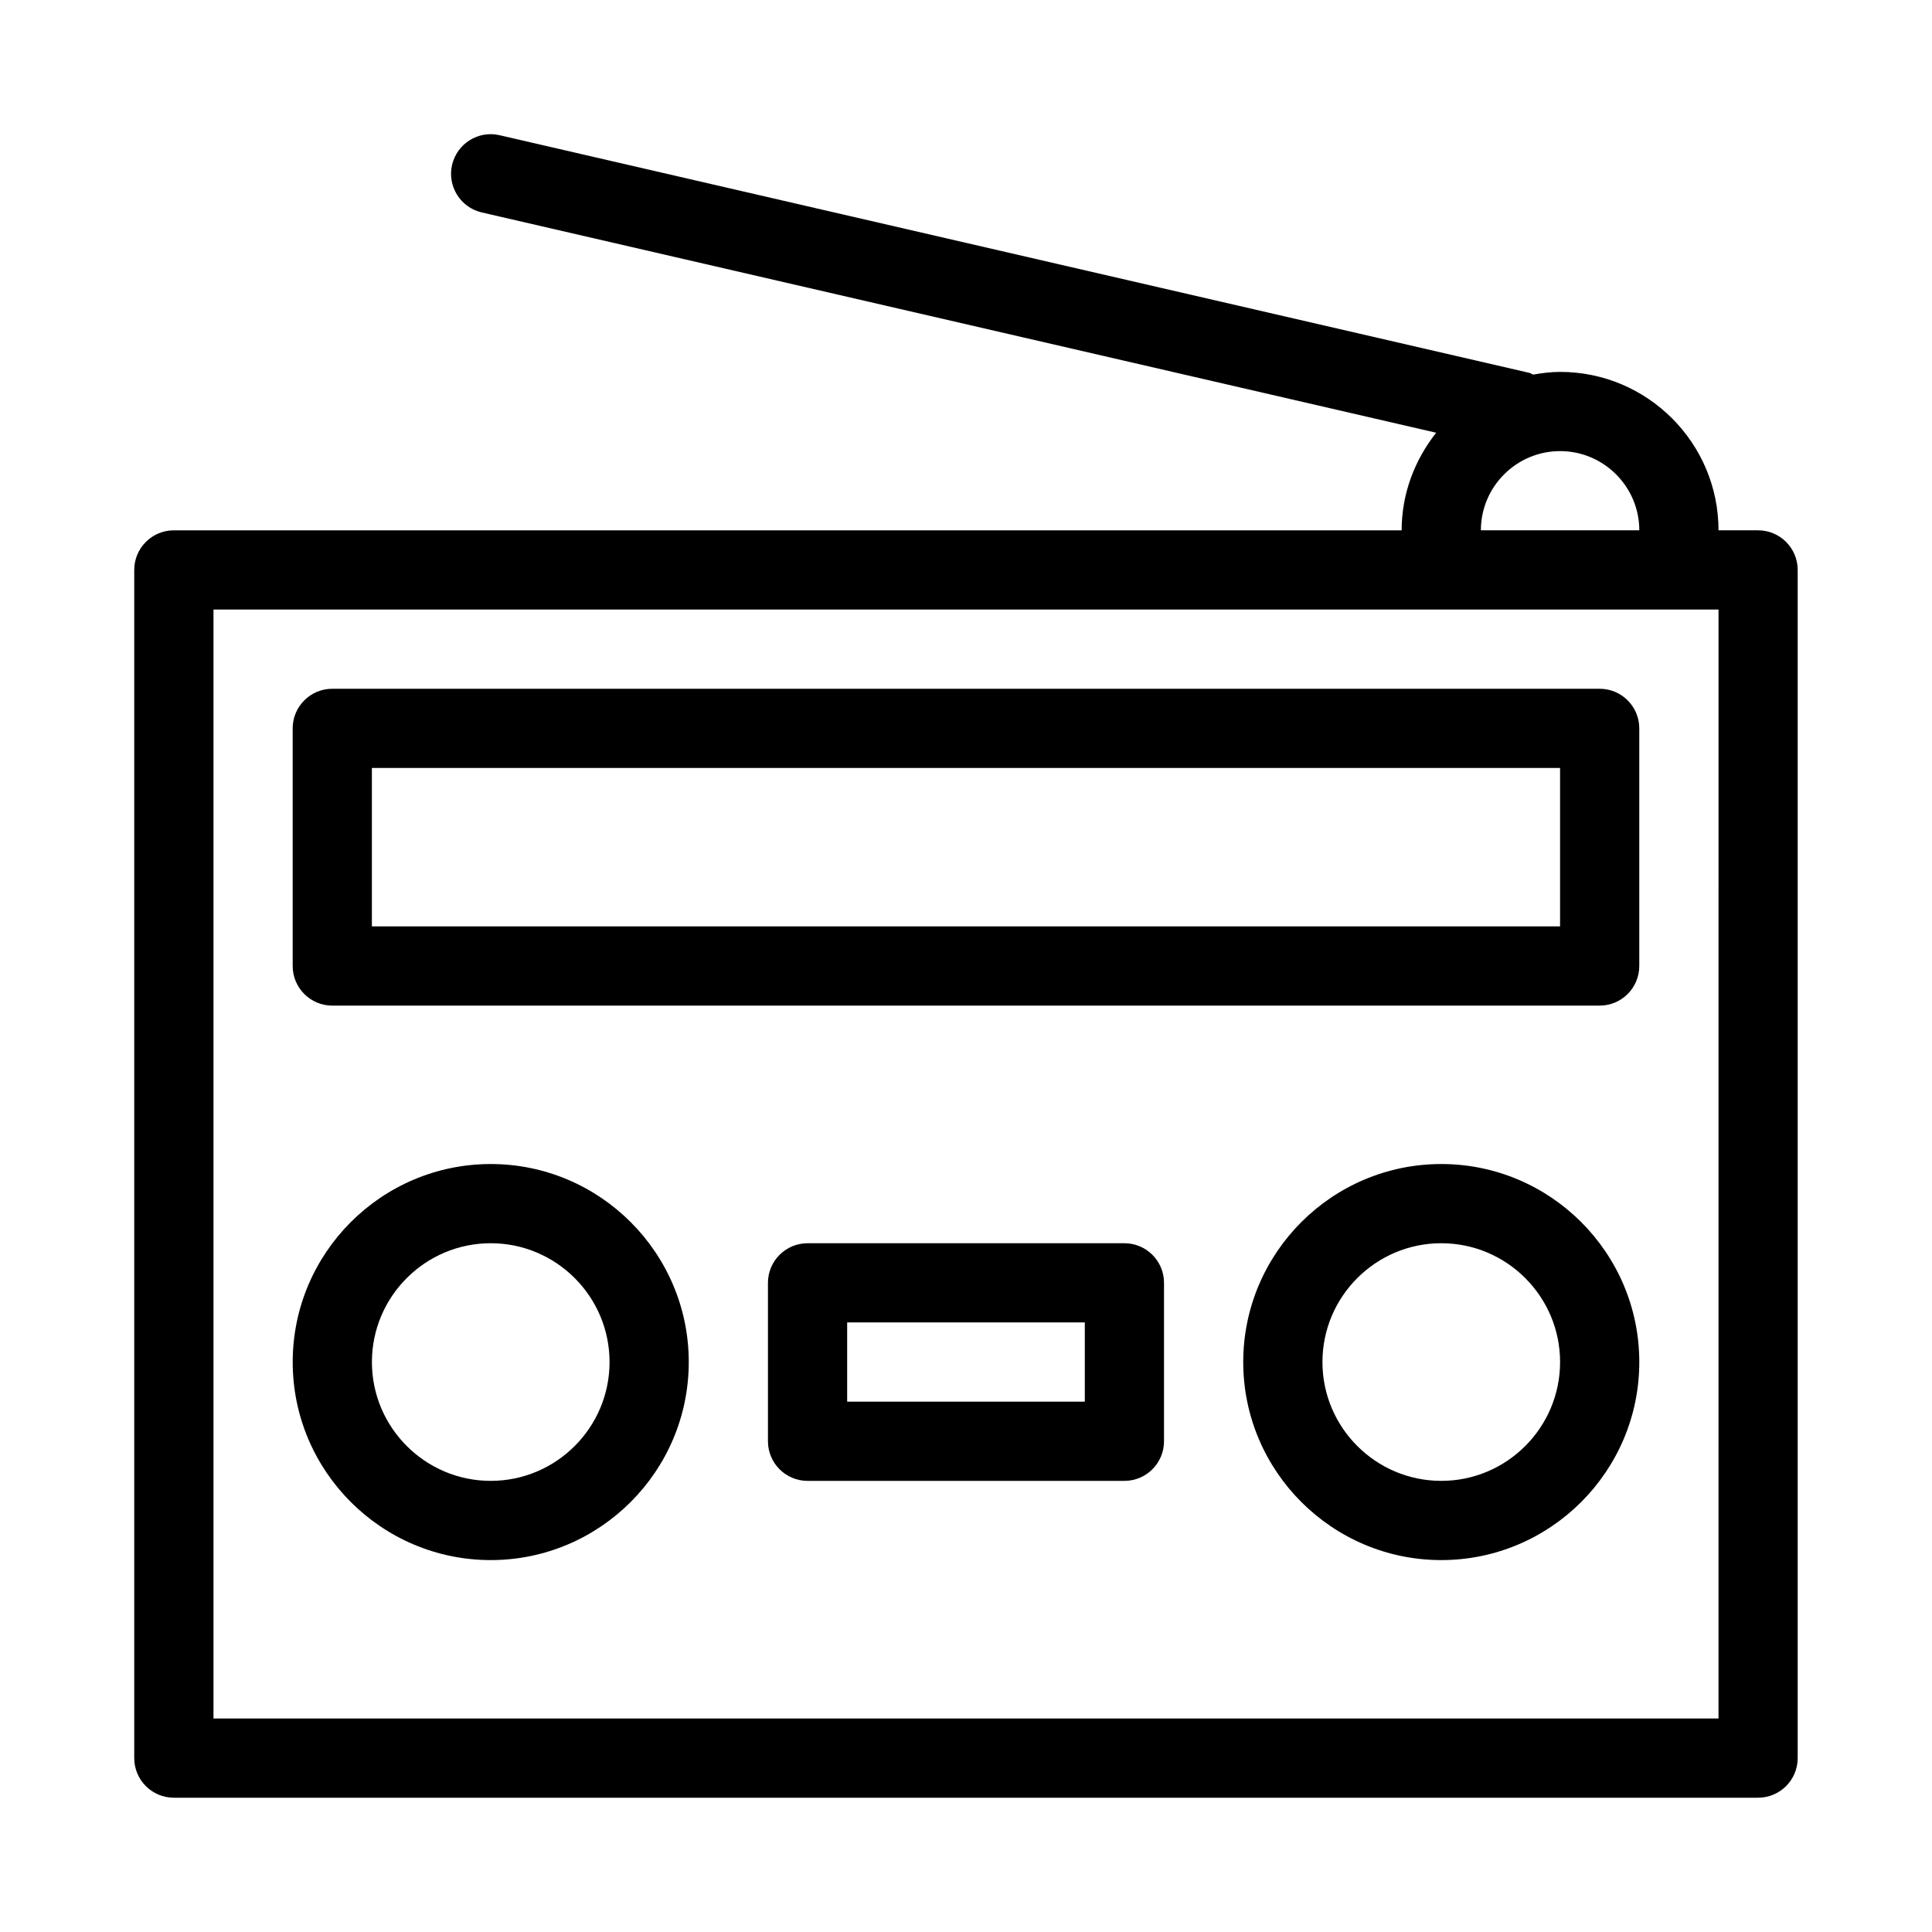
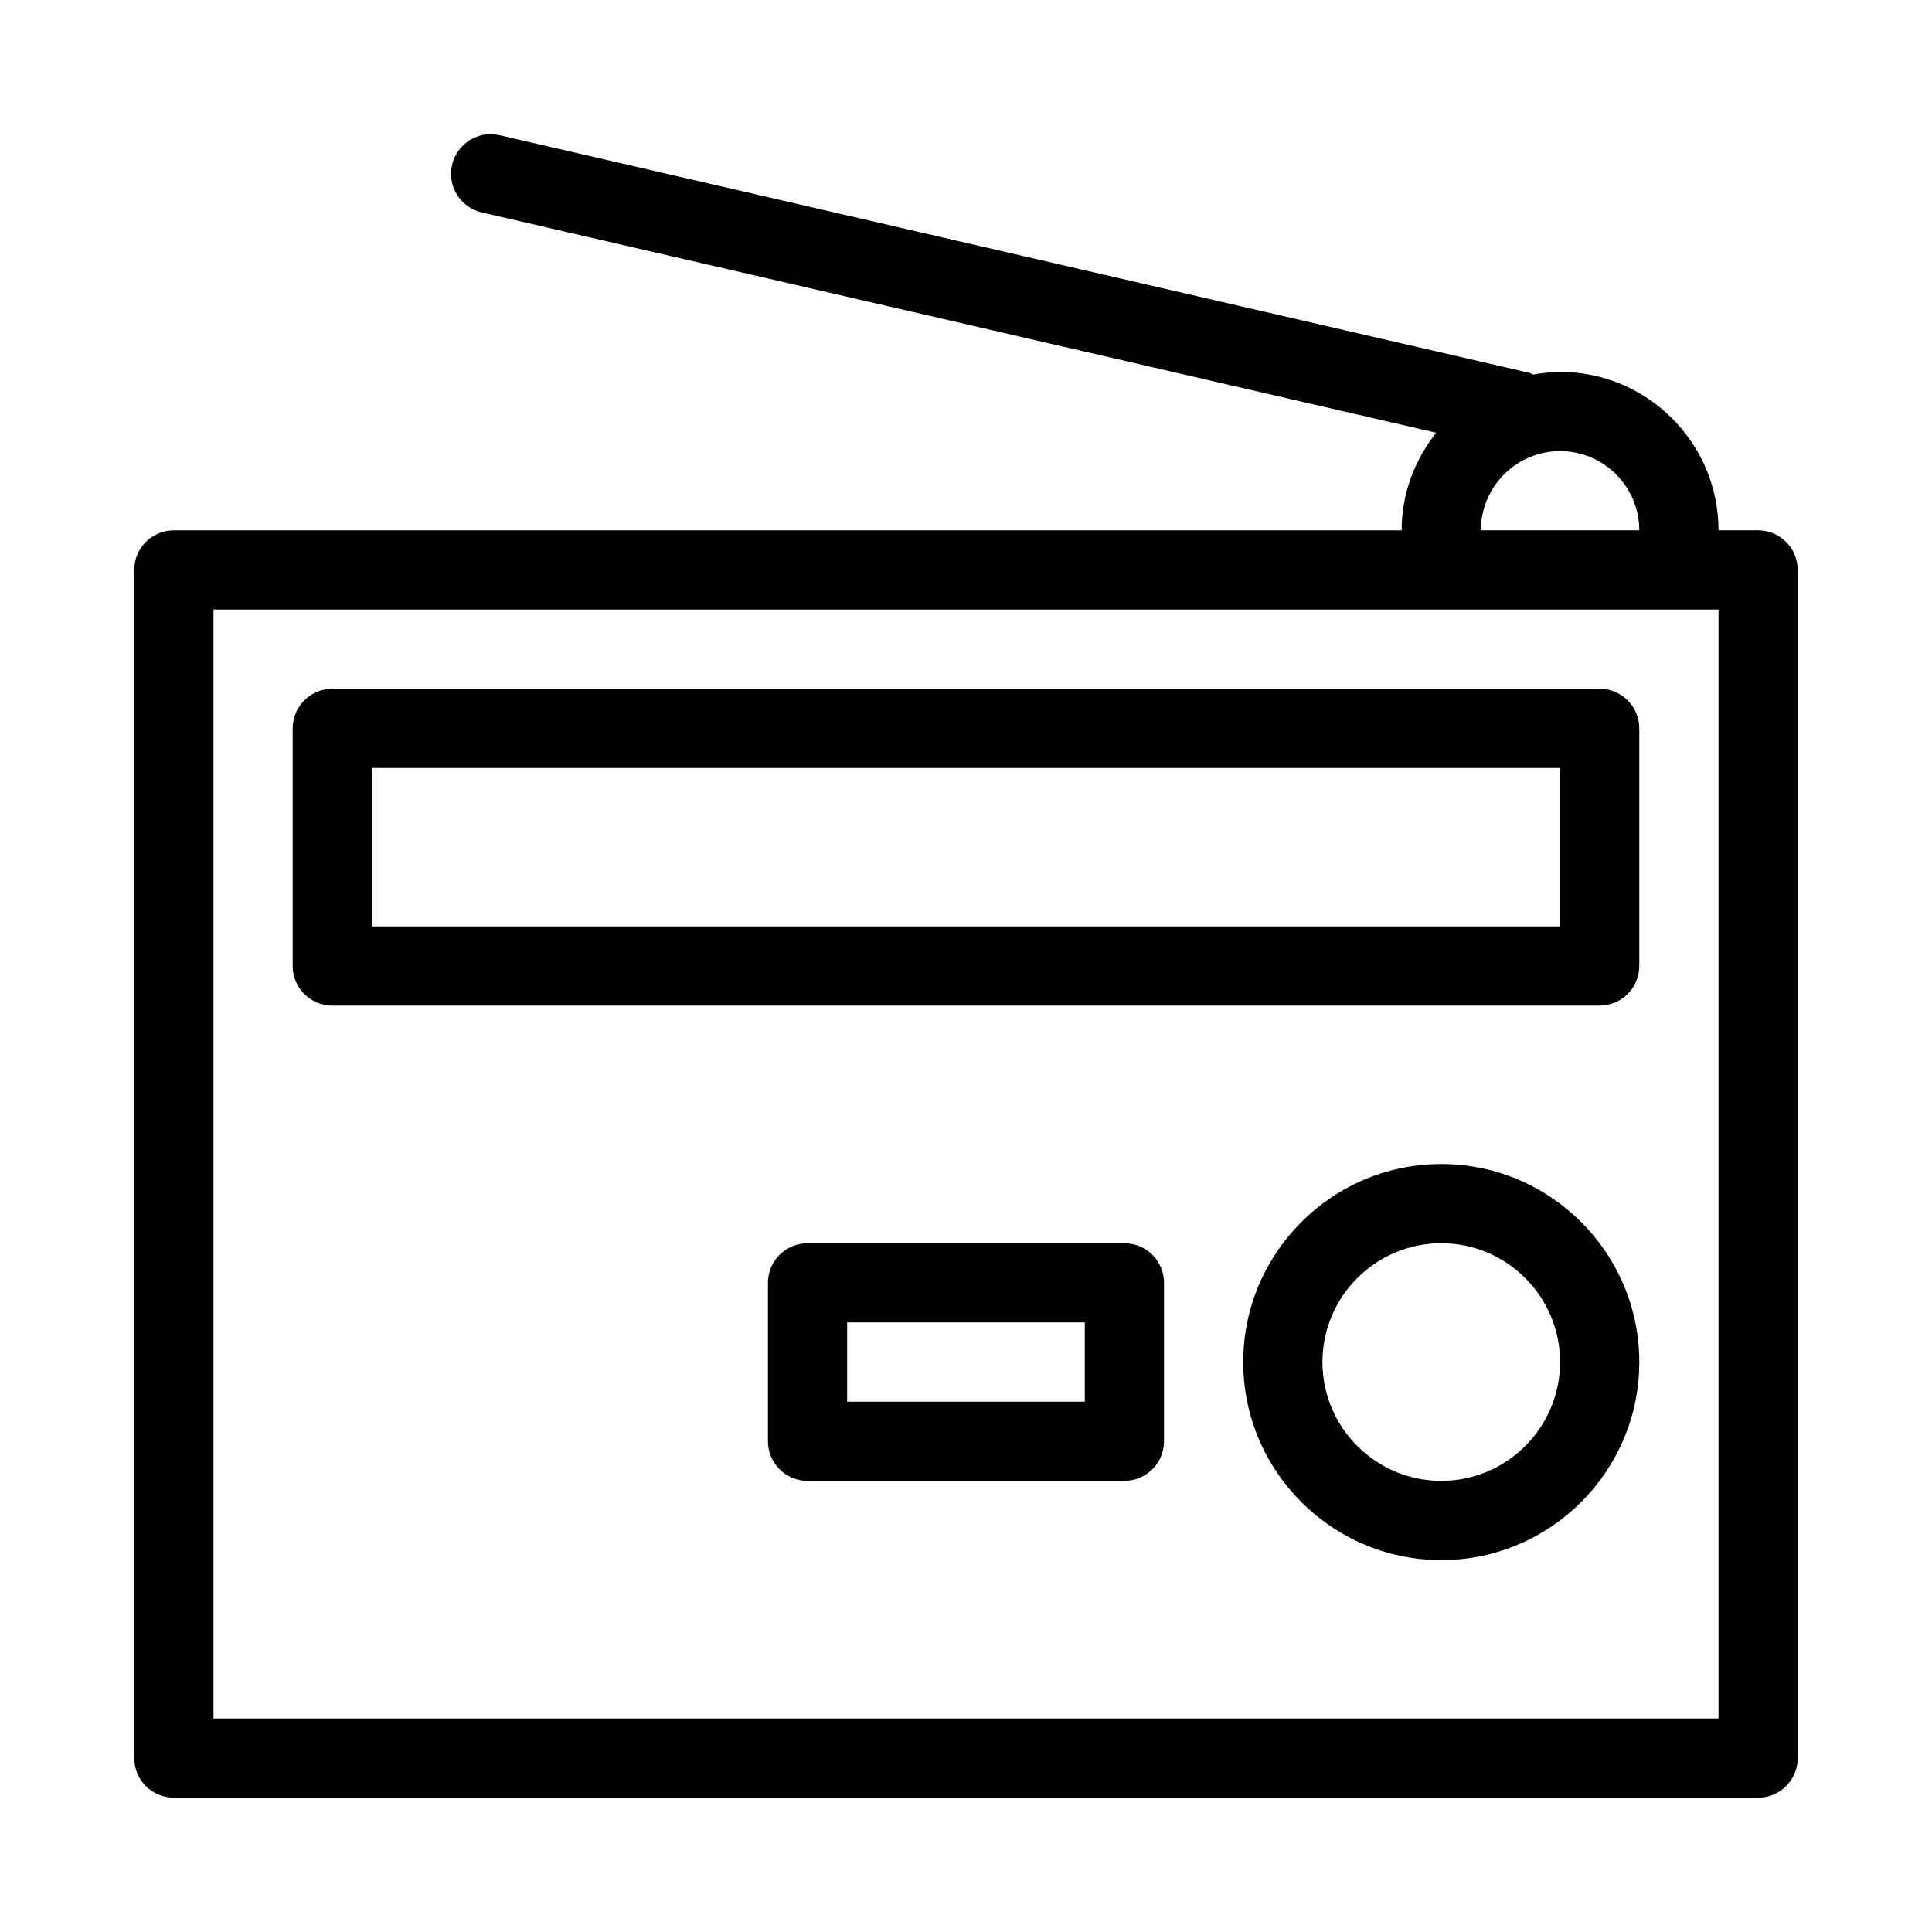
<svg xmlns="http://www.w3.org/2000/svg" fill="#000000" width="800px" height="800px" version="1.1" viewBox="144 144 512 512">
  <g>
    <path d="m609.92 284.54h-10.496c0-23.152-18.828-41.984-41.984-41.984-2.434 0-4.809 0.316-7.137 0.715-0.355-0.125-0.629-0.379-1.008-0.461l-272.9-62.977c-5.648-1.324-11.273 2.227-12.594 7.871-1.301 5.648 2.227 11.293 7.871 12.594l252.93 58.379c-5.644 7.16-9.152 16.059-9.152 25.863h-325.38c-5.793 0-10.496 4.703-10.496 10.496v314.88c0 5.793 4.703 10.496 10.496 10.496h419.84c5.793 0 10.496-4.703 10.496-10.496v-314.88c0-5.793-4.699-10.496-10.496-10.496zm-52.48-20.992c11.566 0 20.992 9.426 20.992 20.992h-41.984c0-11.566 9.426-20.992 20.992-20.992zm41.984 335.87h-398.85v-293.89l325.38 0.004h73.473z" />
    <path d="m567.93 326.53h-335.87c-5.793 0-10.496 4.699-10.496 10.496v62.977c0 5.793 4.703 10.496 10.496 10.496h335.87c5.793 0 10.496-4.703 10.496-10.496v-62.977c0-5.797-4.699-10.496-10.496-10.496zm-10.496 62.977h-314.88v-41.984h314.88z" />
-     <path d="m274.05 452.48c-28.926 0-52.48 23.555-52.48 52.48 0 28.926 23.555 52.48 52.48 52.48s52.48-23.555 52.48-52.48c0-28.93-23.555-52.48-52.48-52.48zm0 83.965c-17.359 0-31.488-14.129-31.488-31.488s14.129-31.488 31.488-31.488 31.488 14.129 31.488 31.488c0 17.363-14.129 31.488-31.488 31.488z" />
    <path d="m525.95 452.48c-28.926 0-52.48 23.555-52.48 52.48 0 28.926 23.555 52.48 52.48 52.48s52.48-23.555 52.48-52.48c0-28.93-23.551-52.48-52.48-52.48zm0 83.965c-17.359 0-31.488-14.129-31.488-31.488s14.129-31.488 31.488-31.488 31.488 14.129 31.488 31.488c0 17.363-14.125 31.488-31.488 31.488z" />
    <path d="m441.98 473.47h-83.969c-5.793 0-10.496 4.703-10.496 10.496v41.984c0 5.793 4.703 10.496 10.496 10.496h83.969c5.793 0 10.496-4.703 10.496-10.496v-41.984c0-5.797-4.703-10.496-10.496-10.496zm-10.496 41.98h-62.977v-20.992h62.977z" />
  </g>
</svg>